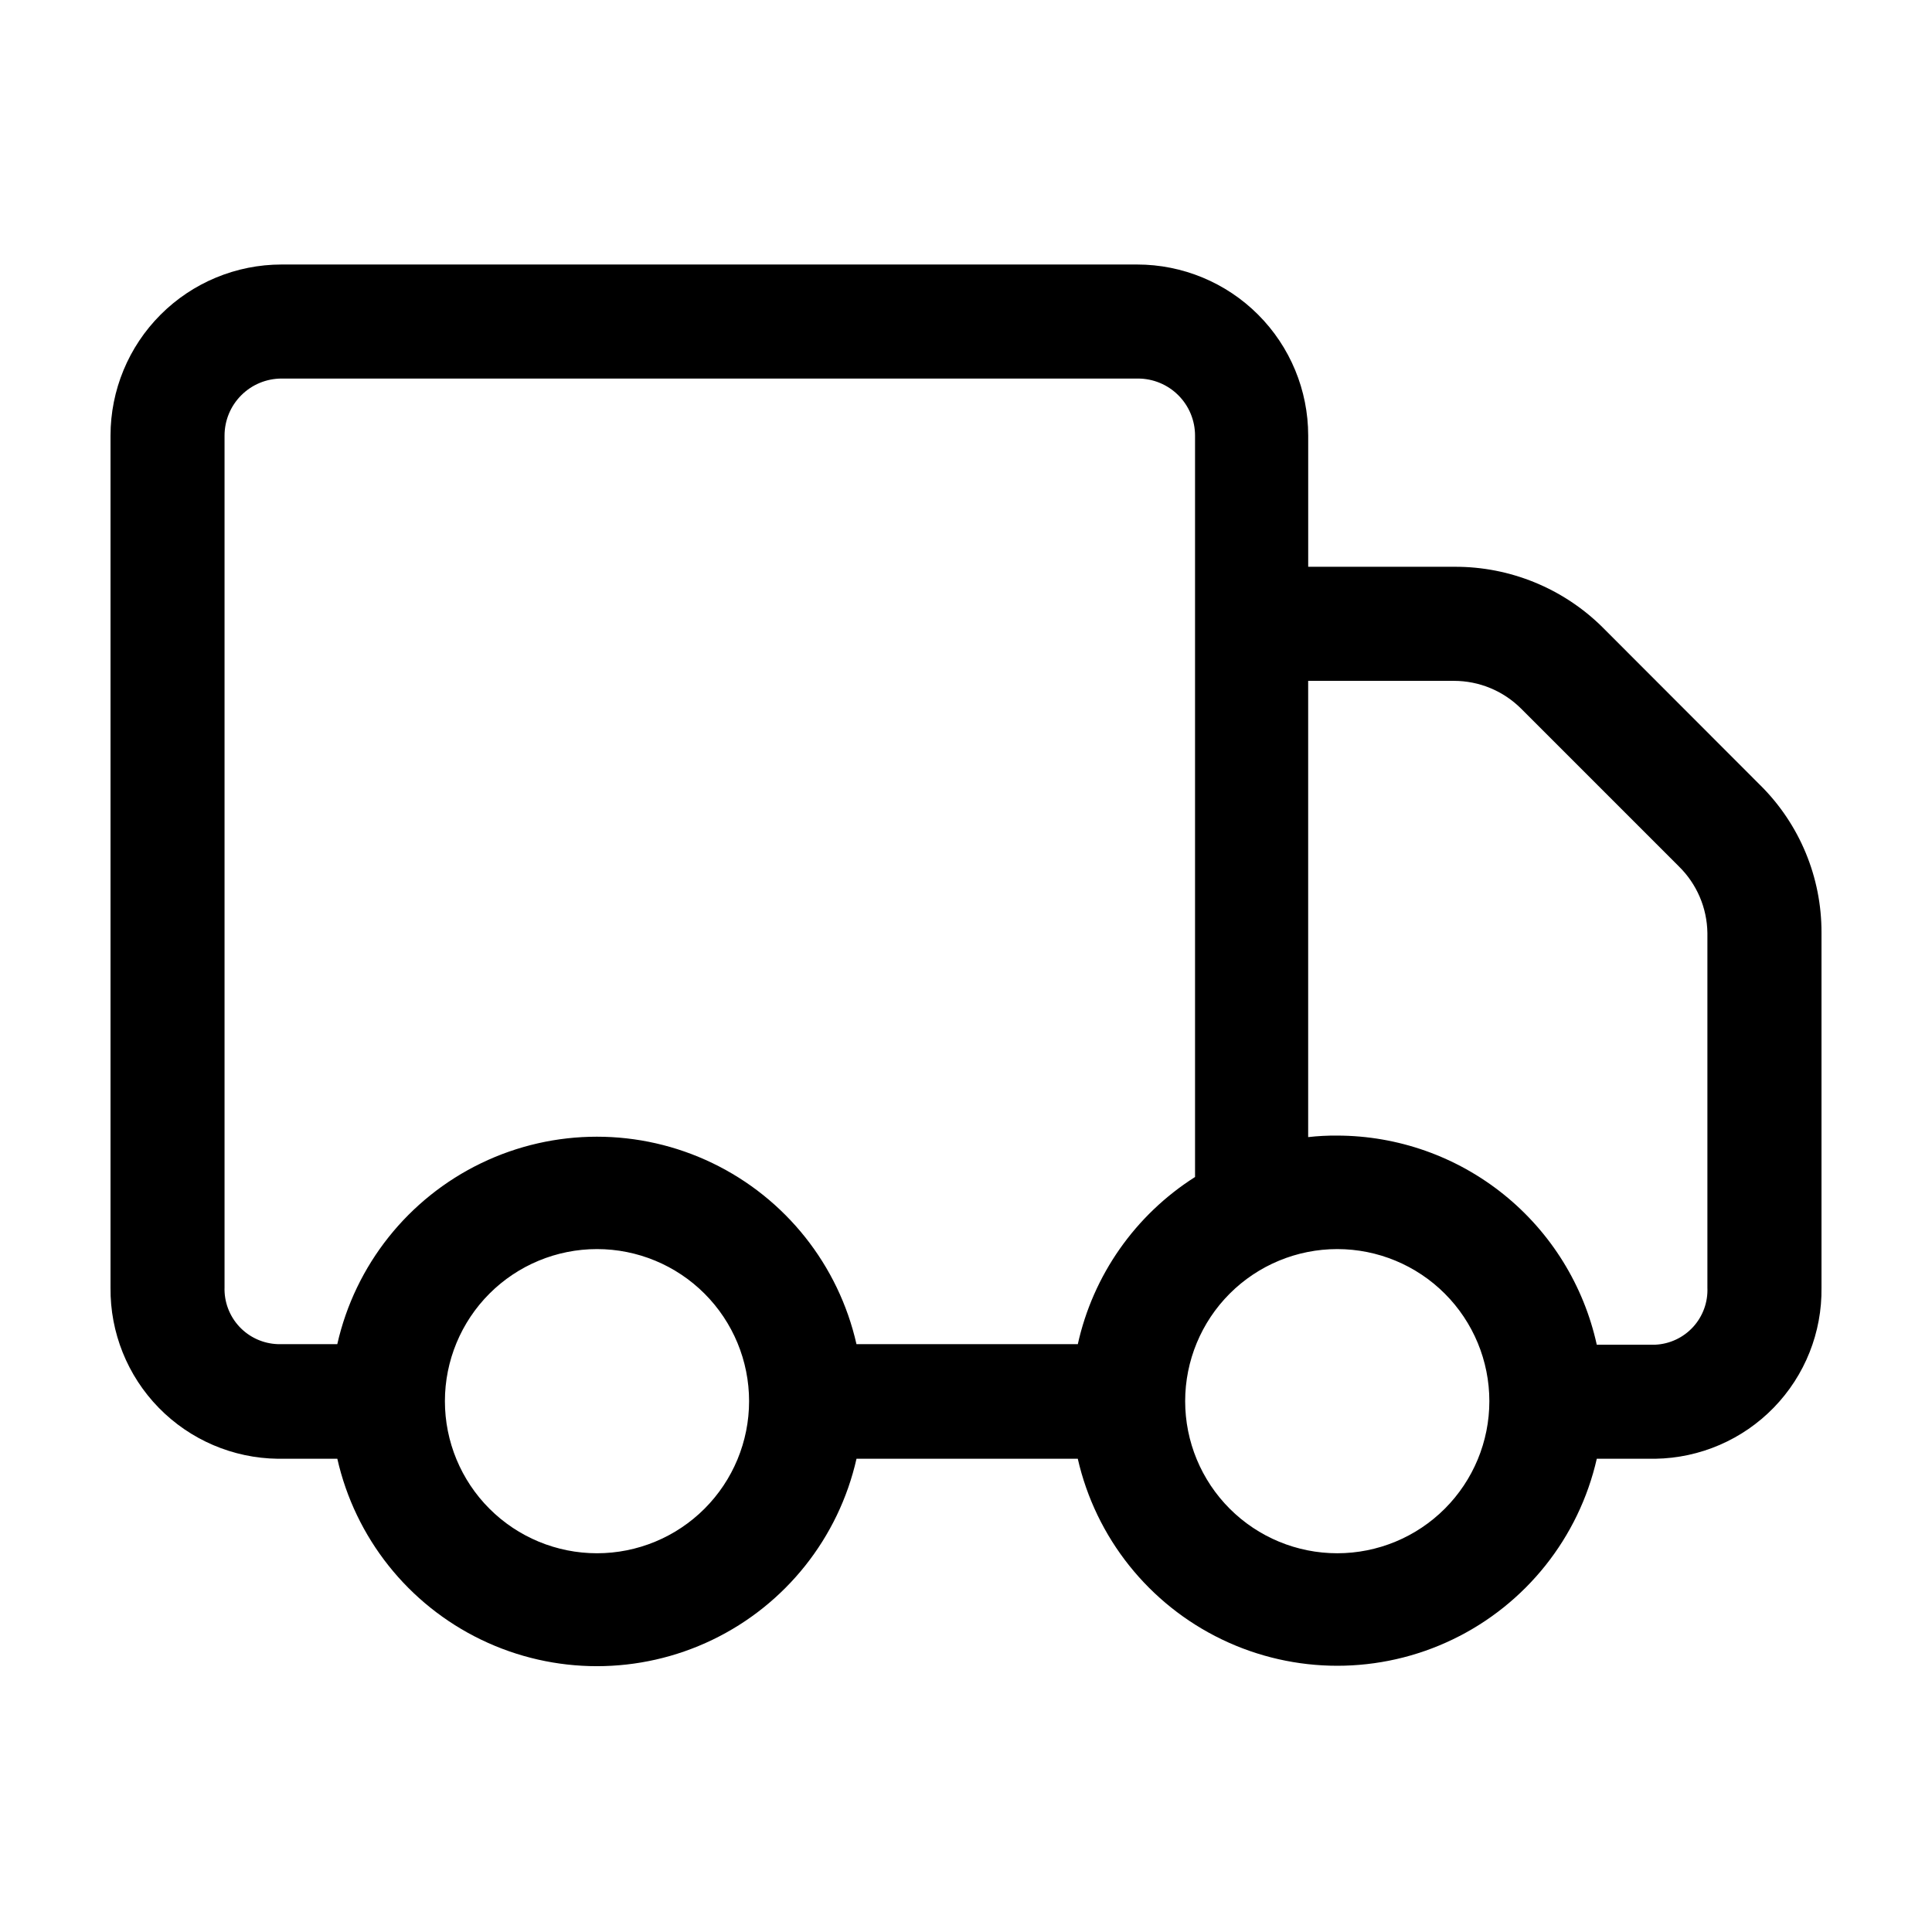
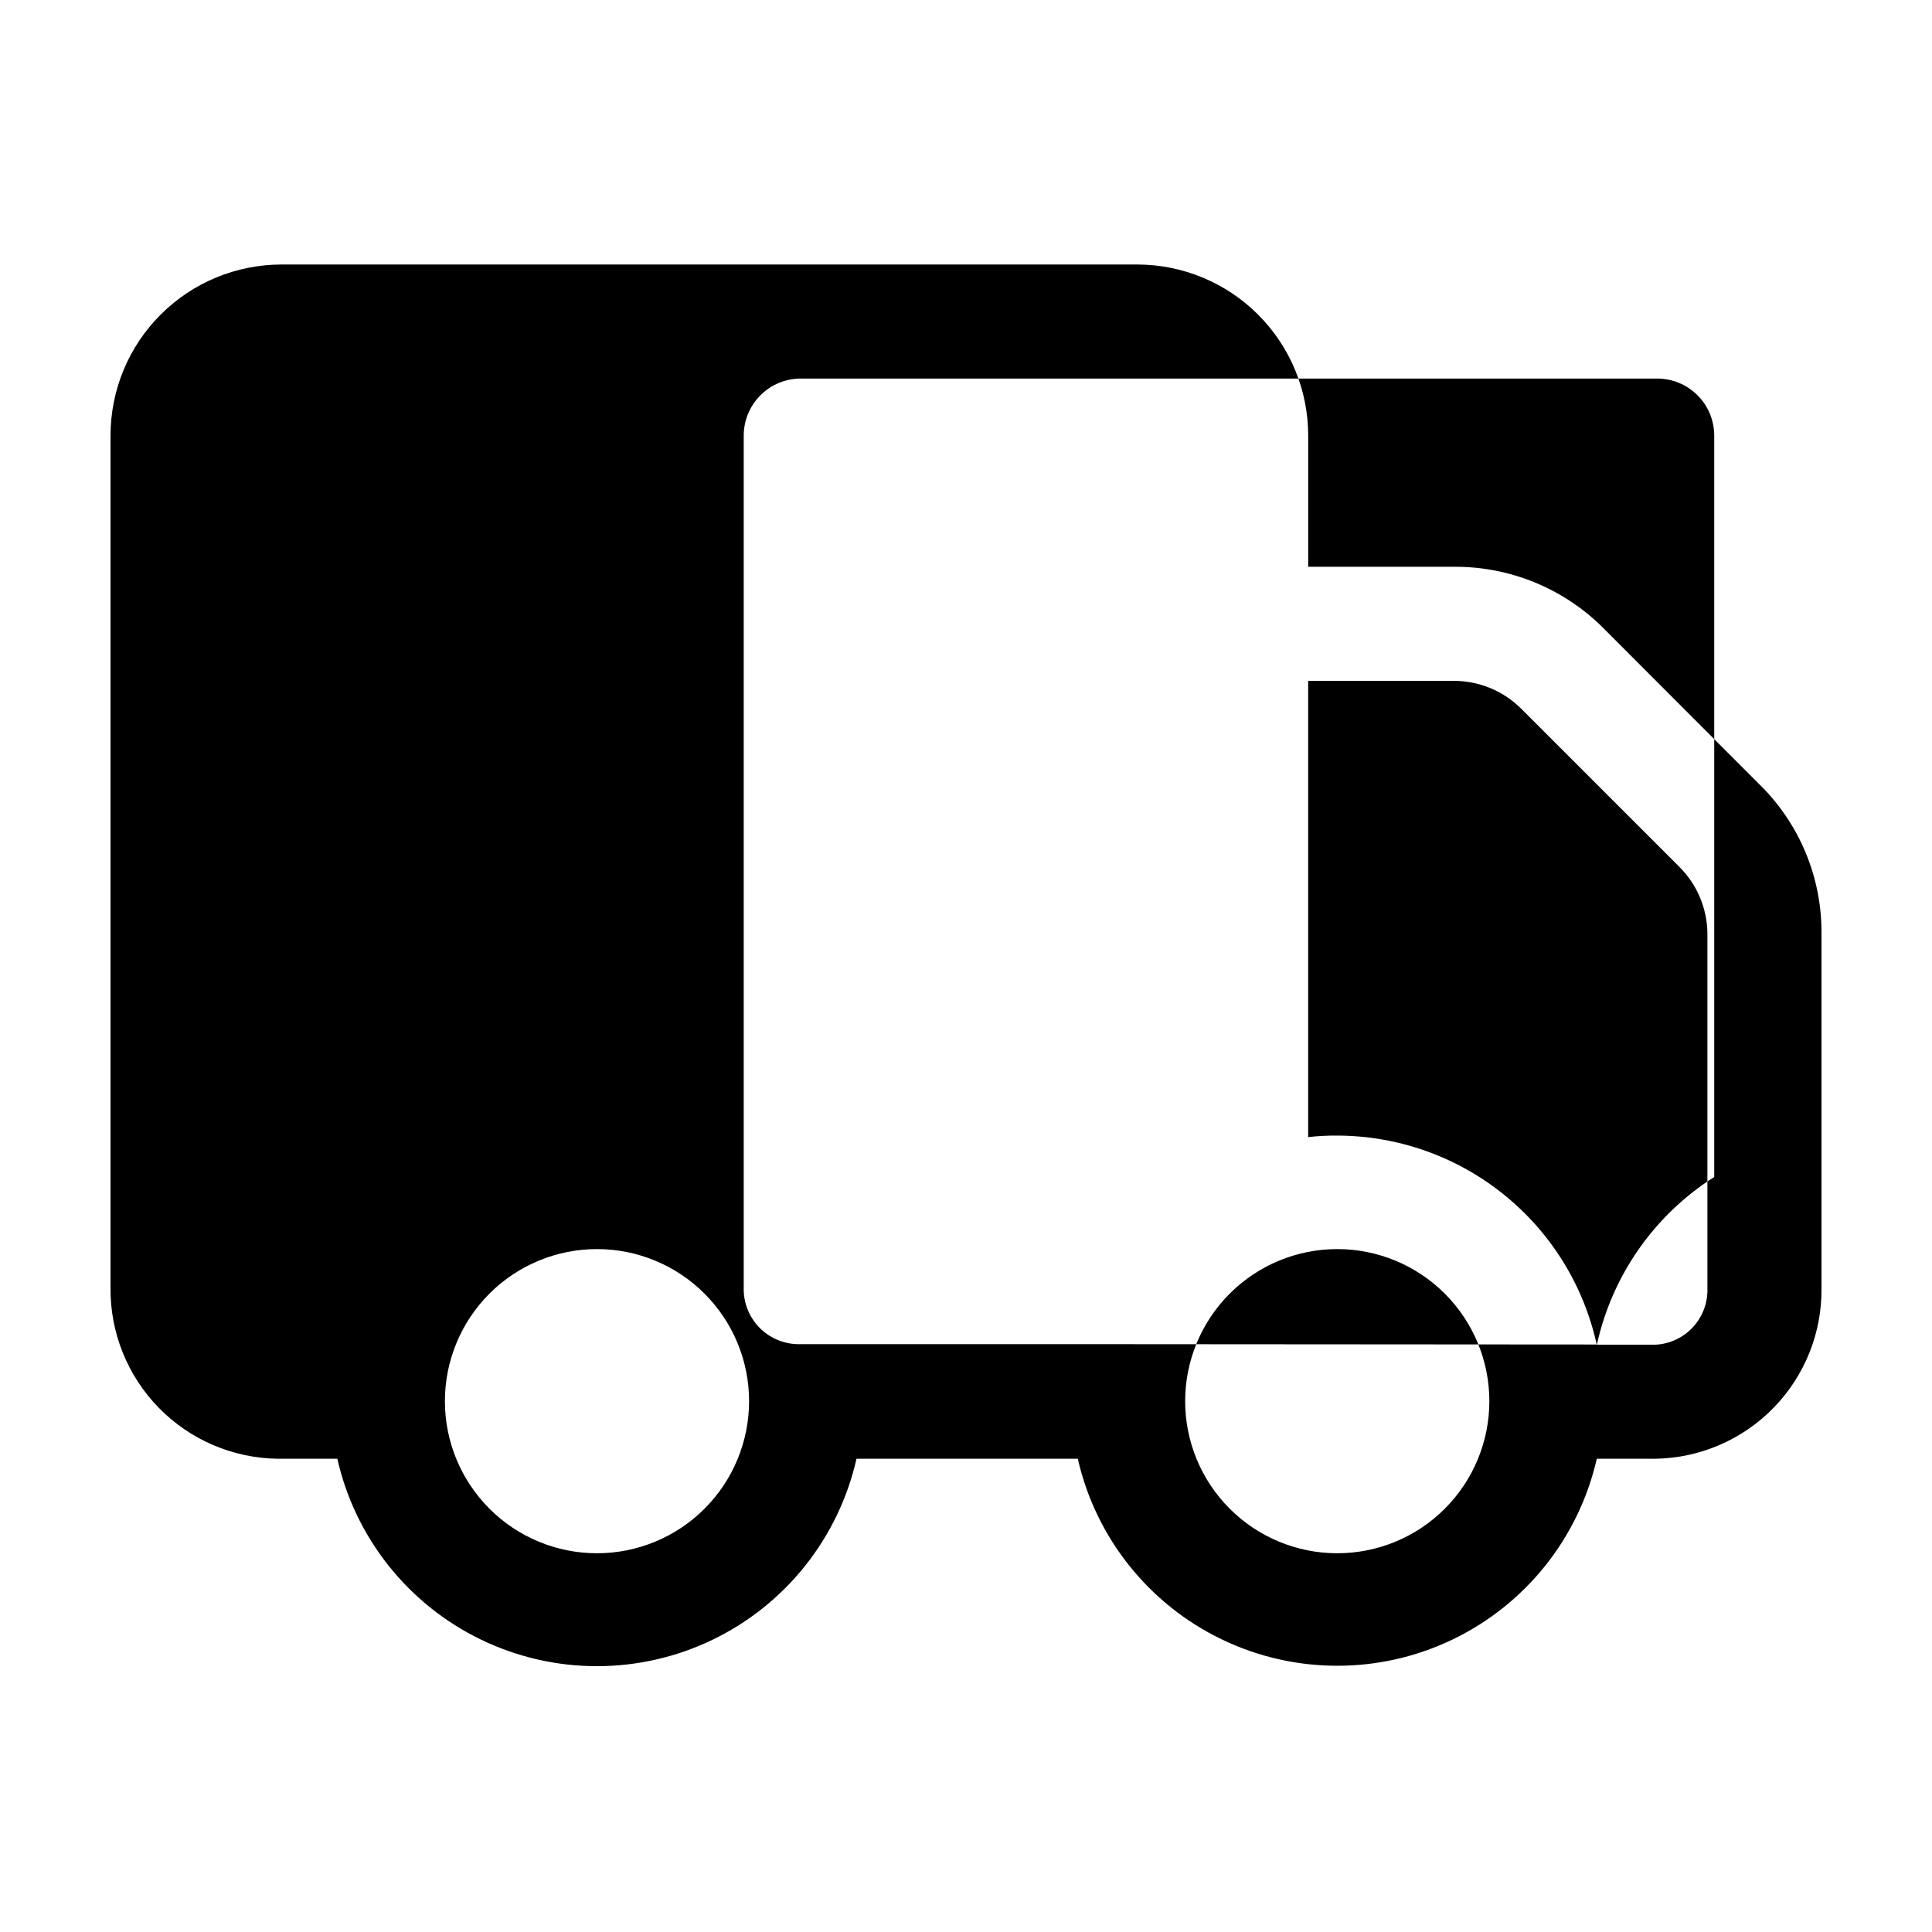
<svg xmlns="http://www.w3.org/2000/svg" fill="#000000" width="800px" height="800px" version="1.1" viewBox="144 144 512 512">
-   <path d="m610.49 352.09-41.816-41.867h0.004c-10.418-10.305-24.496-16.066-39.148-16.02h-38.844v-34.762c0-12.027-4.777-23.562-13.281-32.062-8.504-8.504-20.035-13.281-32.062-13.281h-226.71c-12.027 0-23.562 4.777-32.062 13.281-8.504 8.5-13.281 20.035-13.281 32.062v225.8c-0.121 11.891 4.477 23.34 12.789 31.84s19.656 13.359 31.547 13.504h15.77c4.742 20.969 18.785 38.629 38.148 47.965 19.363 9.34 41.926 9.34 61.289 0 19.363-9.336 33.406-26.996 38.152-47.965h58.641c4.773 20.934 18.816 38.555 38.16 47.871 19.344 9.32 41.879 9.32 61.223 0 19.344-9.316 33.387-26.938 38.16-47.871h15.516c11.848-0.188 23.141-5.062 31.395-13.566 8.254-8.5 12.801-19.93 12.637-31.777v-94.012c0.059-14.695-5.785-28.797-16.223-39.145zm-308.28 203.54c-10.691 0-20.941-4.246-28.5-11.805-7.559-7.559-11.805-17.809-11.805-28.5 0-10.688 4.246-20.941 11.805-28.5 7.559-7.559 17.809-11.805 28.5-11.805 10.688 0 20.938 4.246 28.496 11.805 7.559 7.559 11.809 17.812 11.809 28.5 0 10.691-4.25 20.941-11.809 28.5-7.559 7.559-17.809 11.805-28.496 11.805zm127.41-55.418h-58.645c-4.746-20.969-18.789-38.629-38.152-47.969-19.363-9.34-41.926-9.34-61.289 0-19.363 9.34-33.406 27-38.148 47.969h-15.77c-3.879-0.133-7.543-1.801-10.188-4.633-2.644-2.836-4.059-6.606-3.922-10.48v-225.66c0-4.012 1.594-7.856 4.43-10.688 2.832-2.836 6.676-4.43 10.688-4.43h226.96c4.008 0 7.852 1.594 10.688 4.43 2.832 2.832 4.426 6.676 4.426 10.688v196.48c-15.859 10.066-27.047 26.043-31.086 44.387zm68.77 55.418h-0.004c-10.688 0-20.938-4.246-28.496-11.805-7.559-7.559-11.809-17.809-11.809-28.5 0-10.688 4.25-20.941 11.809-28.5 7.559-7.559 17.809-11.805 28.496-11.805 10.691 0 20.941 4.246 28.5 11.805 7.559 7.559 11.809 17.812 11.809 28.5 0 10.691-4.25 20.941-11.809 28.5-7.559 7.559-17.809 11.805-28.5 11.805zm98.09-70.383c0.164 3.832-1.195 7.574-3.781 10.406-2.59 2.832-6.191 4.527-10.023 4.707h-15.516c-3.441-15.684-12.133-29.727-24.641-39.805-12.504-10.074-28.07-15.586-44.133-15.613-2.574-0.023-5.148 0.109-7.707 0.402v-120.91h38.645c6.668 0.004 13.062 2.648 17.781 7.356l41.816 41.816c4.746 4.652 7.465 10.988 7.559 17.633z" />
+   <path d="m610.49 352.09-41.816-41.867h0.004c-10.418-10.305-24.496-16.066-39.148-16.02h-38.844v-34.762c0-12.027-4.777-23.562-13.281-32.062-8.504-8.504-20.035-13.281-32.062-13.281h-226.71c-12.027 0-23.562 4.777-32.062 13.281-8.504 8.5-13.281 20.035-13.281 32.062v225.8c-0.121 11.891 4.477 23.34 12.789 31.84s19.656 13.359 31.547 13.504h15.77c4.742 20.969 18.785 38.629 38.148 47.965 19.363 9.34 41.926 9.34 61.289 0 19.363-9.336 33.406-26.996 38.152-47.965h58.641c4.773 20.934 18.816 38.555 38.16 47.871 19.344 9.32 41.879 9.32 61.223 0 19.344-9.316 33.387-26.938 38.16-47.871h15.516c11.848-0.188 23.141-5.062 31.395-13.566 8.254-8.5 12.801-19.93 12.637-31.777v-94.012c0.059-14.695-5.785-28.797-16.223-39.145zm-308.28 203.54c-10.691 0-20.941-4.246-28.5-11.805-7.559-7.559-11.805-17.809-11.805-28.5 0-10.688 4.246-20.941 11.805-28.5 7.559-7.559 17.809-11.805 28.5-11.805 10.688 0 20.938 4.246 28.496 11.805 7.559 7.559 11.809 17.812 11.809 28.5 0 10.691-4.25 20.941-11.809 28.5-7.559 7.559-17.809 11.805-28.496 11.805zm127.41-55.418h-58.645h-15.77c-3.879-0.133-7.543-1.801-10.188-4.633-2.644-2.836-4.059-6.606-3.922-10.48v-225.66c0-4.012 1.594-7.856 4.43-10.688 2.832-2.836 6.676-4.43 10.688-4.43h226.96c4.008 0 7.852 1.594 10.688 4.43 2.832 2.832 4.426 6.676 4.426 10.688v196.48c-15.859 10.066-27.047 26.043-31.086 44.387zm68.77 55.418h-0.004c-10.688 0-20.938-4.246-28.496-11.805-7.559-7.559-11.809-17.809-11.809-28.5 0-10.688 4.25-20.941 11.809-28.5 7.559-7.559 17.809-11.805 28.496-11.805 10.691 0 20.941 4.246 28.5 11.805 7.559 7.559 11.809 17.812 11.809 28.5 0 10.691-4.25 20.941-11.809 28.5-7.559 7.559-17.809 11.805-28.5 11.805zm98.09-70.383c0.164 3.832-1.195 7.574-3.781 10.406-2.59 2.832-6.191 4.527-10.023 4.707h-15.516c-3.441-15.684-12.133-29.727-24.641-39.805-12.504-10.074-28.07-15.586-44.133-15.613-2.574-0.023-5.148 0.109-7.707 0.402v-120.91h38.645c6.668 0.004 13.062 2.648 17.781 7.356l41.816 41.816c4.746 4.652 7.465 10.988 7.559 17.633z" />
</svg>